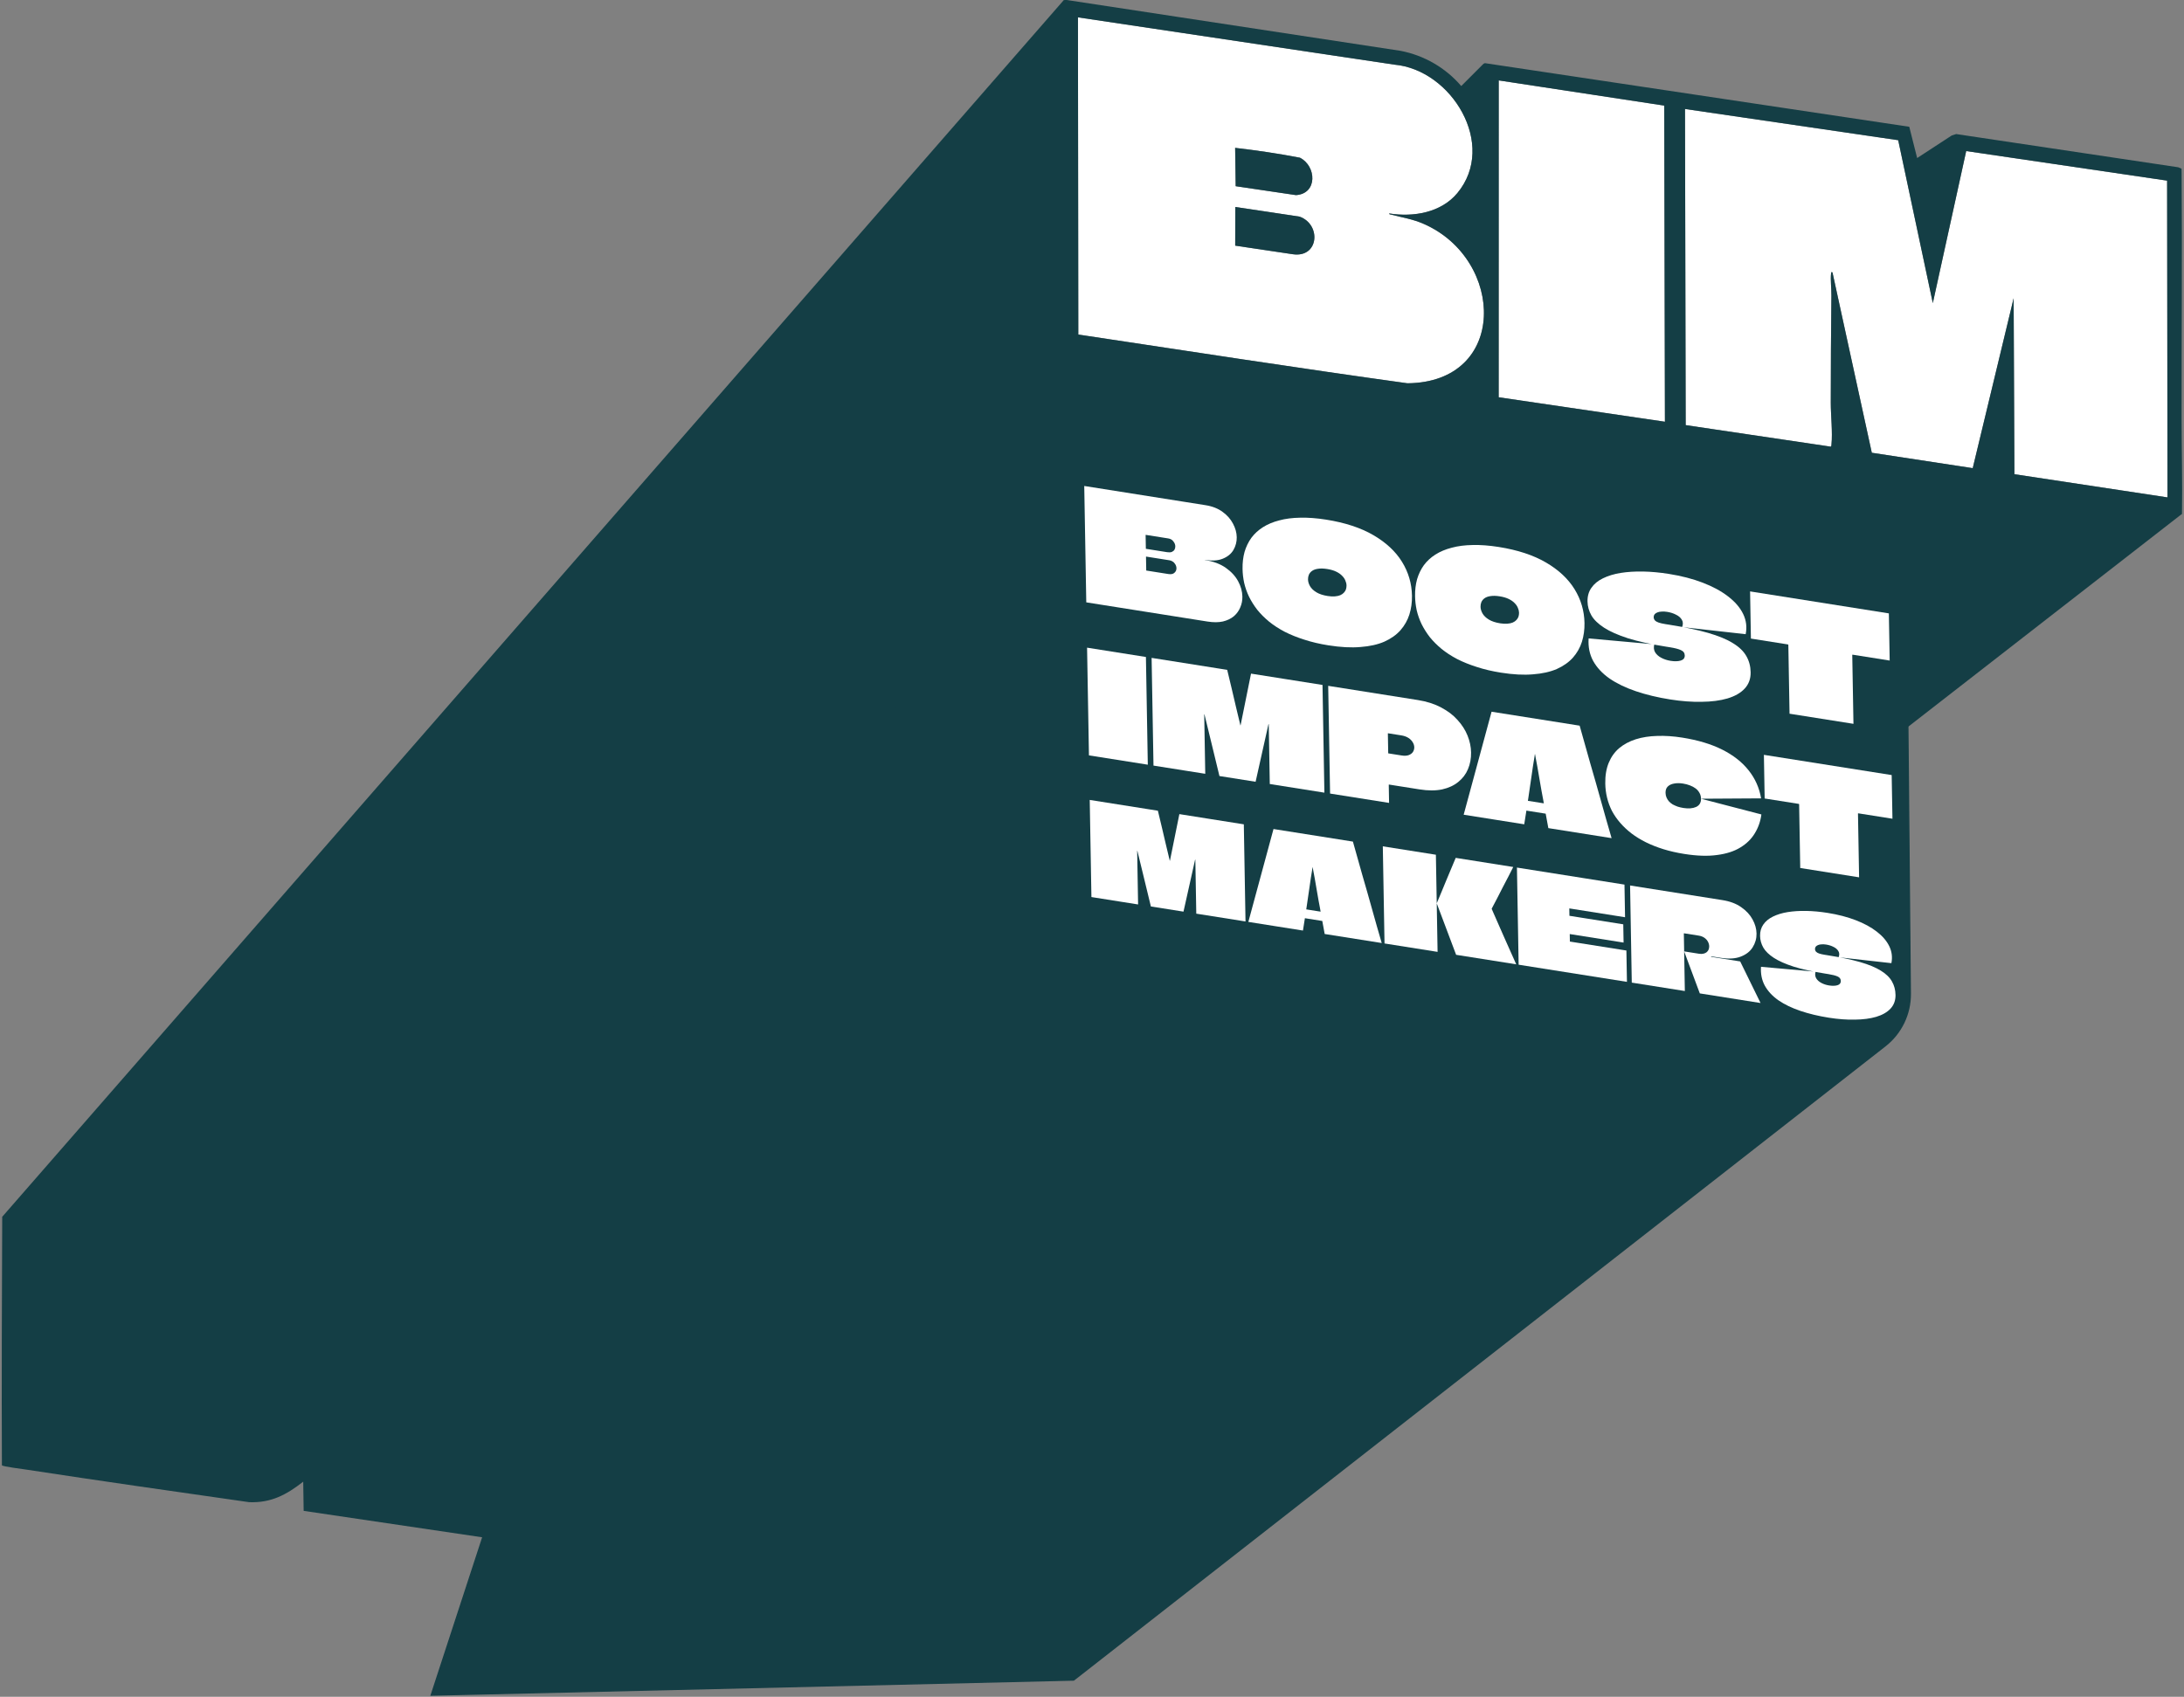
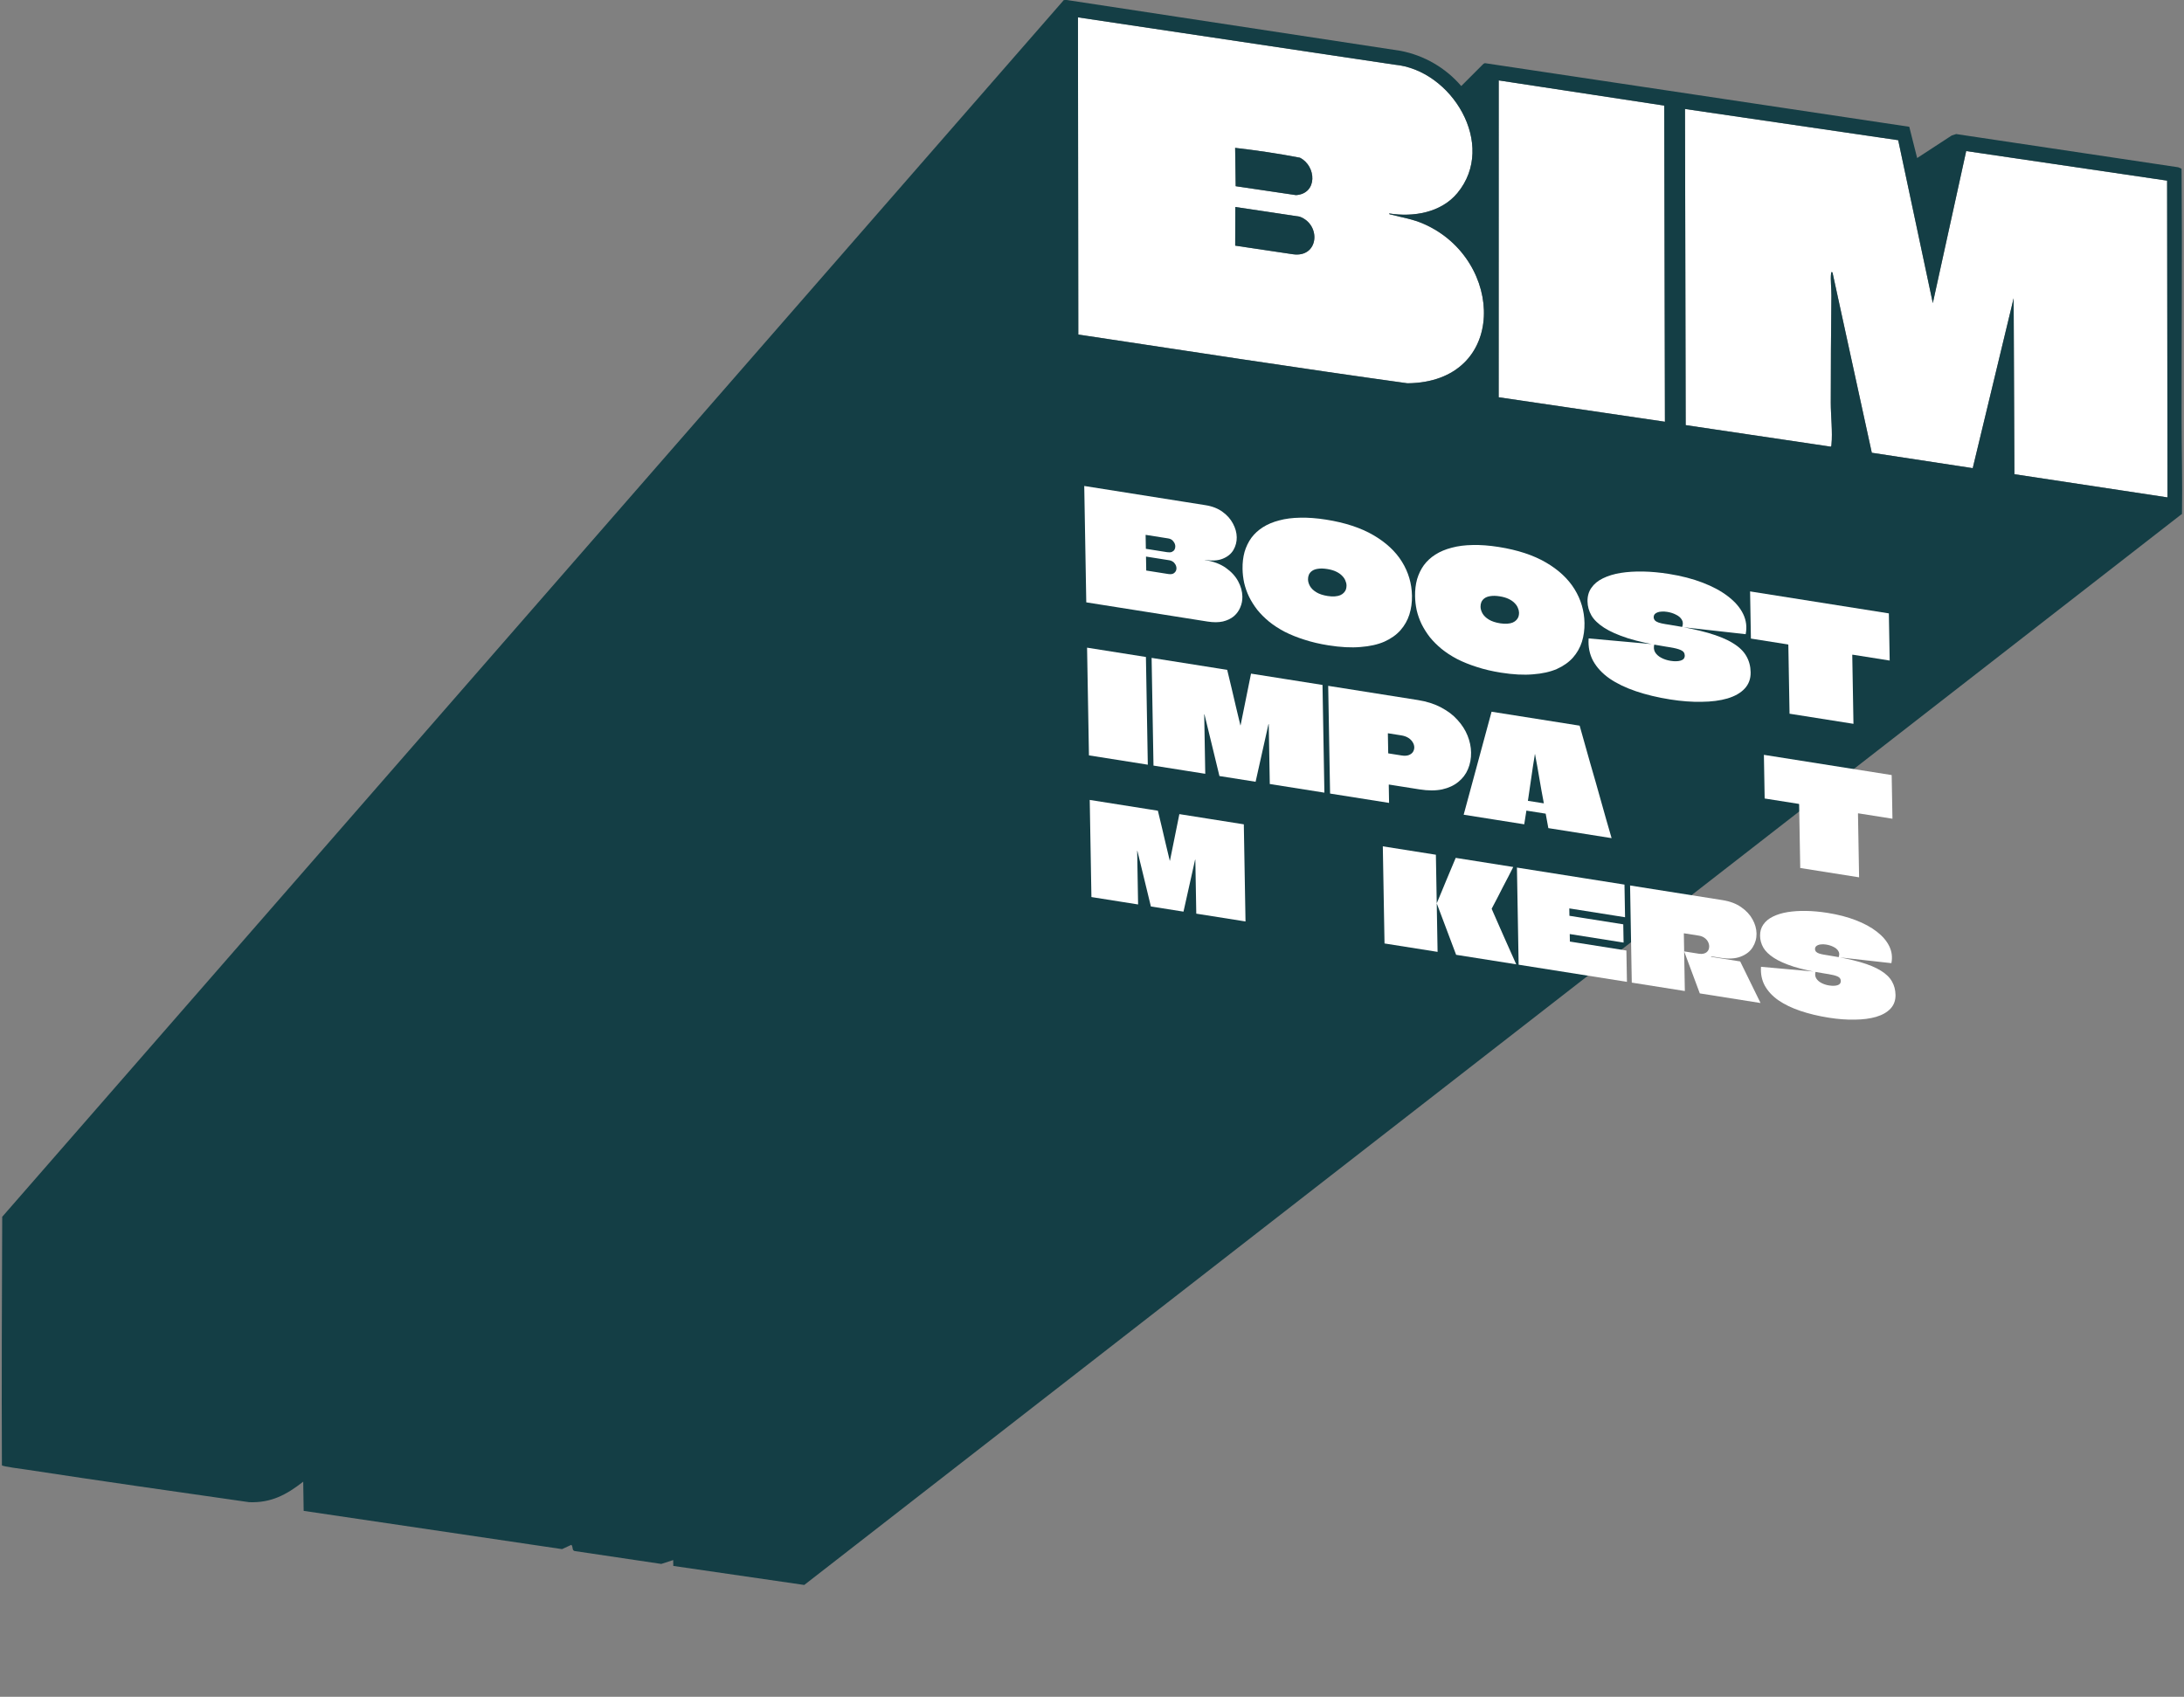
<svg xmlns="http://www.w3.org/2000/svg" fill="none" height="100%" overflow="visible" preserveAspectRatio="none" style="display: block;" viewBox="0 0 1162 903" width="100%">
  <rect x="0" y="0" width="1162" height="903" fill="#808080" stroke="none" />
  <g id="Frame 444">
    <g id="Vector">
      <path d="M1153.01 96.128L1153.22 264.703L1071.77 252.361L1071.36 158.718L1049.59 249.14L995.899 240.946L974.982 145.005C974.432 144.439 974.28 145.056 974.215 145.6C973.838 149.013 974.449 153.657 974.406 157.268C974.197 176.217 974.057 195.401 974.066 214.347C974.071 221.13 975.094 230.09 974.439 236.526C974.396 236.939 974.452 237.424 974.069 237.705L896.87 226.238L896.506 57.997L1009.94 74.61L1028.36 161.306L1046.12 80.396L1153.01 96.128Z" fill="white" />
      <path d="M885.459 56.197L885.823 224.437L797.373 211.415L797.399 42.788L885.459 56.197Z" fill="white" />
      <path d="M741.892 34.403C772.35 37.135 796.669 77.067 775.401 102.734C766.727 113.2 751.98 115.647 739.128 113.59C739.039 114.15 739.814 114.122 740.22 114.229C746.36 115.845 751.565 116.543 757.575 119.189C800.76 138.191 802.393 203.505 748.795 203.97C690.367 195.871 632.054 186.807 573.713 178.036L573.526 9.234L741.892 34.403ZM689.53 103.837C701.112 103.072 700.463 88.385 691.631 83.928C680.279 81.735 668.66 80.016 657.159 78.683L657.449 99.09L689.53 103.837ZM687.731 135.283C701.764 137.419 703.135 119.455 691.438 115.285L657.251 110.149L657.188 130.723L687.731 135.283Z" fill="white" />
      <path d="M739.128 113.59C751.98 115.647 766.727 113.2 775.401 102.734C796.669 77.067 772.35 37.135 741.892 34.403L573.526 9.234L573.713 178.036C632.054 186.807 690.367 195.871 748.795 203.97C802.393 203.505 800.76 138.191 757.575 119.189C751.565 116.543 746.36 115.845 740.22 114.229C739.814 114.122 739.039 114.15 739.128 113.59ZM974.982 145.005L995.899 240.946L1049.59 249.14L1071.36 158.718L1071.77 252.361L1153.22 264.703L1153.01 96.128L1046.12 80.396L1028.36 161.306L1009.94 74.61L896.506 57.997L896.87 226.238L974.069 237.705C974.452 237.424 974.396 236.939 974.439 236.526C975.094 230.09 974.071 221.13 974.066 214.347C974.057 195.401 974.197 176.217 974.406 157.268C974.449 153.657 973.838 149.013 974.215 145.6C974.28 145.056 974.432 144.439 974.982 145.005ZM1160.69 89.773C1160.7 90.679 1160.72 91.594 1160.73 92.492C1161.08 135.713 1160.68 179.173 1160.72 222.424C1160.74 239.452 1161.21 256.538 1160.93 273.53L1160.24 274.01L427.904 843.48L358.223 833.349L358.176 830.242L351.832 832.287L306.043 825.472C304.102 825.372 305.095 823.131 303.965 822.128L299.038 824.404L161.558 804.048L161.325 788.512C152.429 795.469 144.318 799.855 132.605 799.432C93.095 793.785 53.576 788.155 14.124 782.11C12.496 781.859 1.18 780.435 1.017 779.79C0.817 735.684 1.005 691.653 1.176 647.557L566.012 0.023L567.563 0L745.199 27.053C757.791 29.502 769.143 36.082 777.464 45.791L789.3 33.934L790.055 33.607L1015.83 67.465L1020.02 84.106L1038.39 72.12L1040.77 71.339L1158.94 89.022L1160.69 89.773ZM885.823 224.437L885.459 56.197L797.399 42.788L797.373 211.415L885.823 224.437Z" fill="#143E45" />
      <path d="M691.631 83.928C700.463 88.385 701.112 103.072 689.53 103.837L657.449 99.09L657.159 78.683C668.66 80.016 680.279 81.735 691.631 83.928Z" fill="#143E45" />
      <path d="M691.438 115.285C703.135 119.455 701.764 137.419 687.731 135.283L657.188 130.723L657.251 110.149L691.438 115.285Z" fill="#143E45" />
    </g>
    <g id="Group 1000004919">
-       <path d="M1014.45 319.664L571.247 268.713L355.578 516.077L229.436 902.108L571.247 894.082L1002.98 556.591C1011.53 549.907 1016.48 539.626 1016.38 528.774L1014.45 319.664Z" fill="#143E45" id="Vector 170" stroke="#143E45" stroke-width="0.698" />
      <g id="Vector_2">
        <path d="M661.775 438.687C661.835 442.133 661.895 445.579 661.956 449.025C662.016 452.471 662.076 455.917 662.136 459.364C662.196 462.81 662.256 466.256 662.316 469.702C662.377 473.148 662.437 476.595 662.497 480.041C662.557 483.487 662.617 486.933 662.677 490.379L636.483 486.23C636.4 481.452 636.316 476.673 636.233 471.894C636.149 467.116 636.066 462.337 635.983 457.558C635.982 457.512 635.959 457.486 635.913 457.479C635.913 457.479 635.891 457.475 635.845 457.468C635.845 457.468 635.846 457.491 635.847 457.537L629.679 485.153L612.33 482.405C611.113 477.447 609.918 472.515 608.747 467.61C607.576 462.705 606.382 457.796 605.166 452.884C605.165 452.838 605.142 452.811 605.096 452.804C605.096 452.804 605.074 452.8 605.028 452.793C605.028 452.793 605.029 452.816 605.029 452.862C605.112 457.595 605.195 462.327 605.277 467.06C605.36 471.793 605.443 476.549 605.526 481.327L580.693 477.394C580.633 473.948 580.573 470.502 580.512 467.056C580.451 463.564 580.391 460.094 580.331 456.648C580.27 453.156 580.209 449.687 580.149 446.241C580.088 442.749 580.028 439.28 579.967 435.833C579.938 434.133 579.908 432.456 579.88 430.802C579.85 429.102 579.82 427.402 579.791 425.702L616.054 431.445C616.784 434.402 617.492 437.355 618.177 440.304C618.86 443.208 619.545 446.134 620.23 449.083C620.96 452.04 621.667 454.993 622.352 457.943C622.353 457.988 622.353 458.034 622.354 458.08C622.4 458.088 622.422 458.091 622.422 458.091C622.467 458.052 622.489 458.01 622.488 457.964L627.484 433.256L661.775 438.687Z" fill="white" />
-         <path d="M719.818 447.88C720.685 450.858 721.529 453.855 722.35 456.872C723.216 459.851 724.06 462.848 724.882 465.865C725.748 468.843 726.615 471.844 727.482 474.868C728.348 477.847 729.192 480.844 730.013 483.861C730.879 486.839 731.723 489.837 732.545 492.854C733.411 495.832 734.278 498.833 735.145 501.857L704.8 497.051L703.526 490.113C703.344 490.084 703.185 490.059 703.049 490.038C702.913 490.016 702.755 489.991 702.573 489.962L695.089 488.777C694.953 488.755 694.817 488.734 694.681 488.712C694.545 488.691 694.409 488.669 694.273 488.648L693.234 495.219L664.182 490.618C664.948 487.852 665.692 485.106 666.413 482.379C667.179 479.614 667.923 476.868 668.644 474.141C669.41 471.376 670.154 468.629 670.875 465.903C671.641 463.137 672.384 460.391 673.106 457.664C673.872 454.899 674.615 452.153 675.337 449.426C676.103 446.661 676.846 443.915 677.568 441.188L719.818 447.88ZM695.004 483.883C695.004 483.929 695.005 483.952 695.005 483.952C695.005 483.952 695.028 483.956 695.073 483.963L702.557 485.148C702.602 485.156 702.625 485.159 702.625 485.159C702.624 485.113 702.624 485.09 702.624 485.09C702.624 485.09 702.523 484.524 702.323 483.393C702.121 482.216 701.847 480.752 701.5 479.001C701.197 477.212 700.87 475.327 700.519 473.347C700.167 471.321 699.84 469.414 699.537 467.624C699.234 465.835 698.96 464.371 698.714 463.233C698.513 462.101 698.413 461.535 698.413 461.535C698.413 461.535 698.39 461.532 698.345 461.525C698.345 461.525 698.264 462.062 698.102 463.136C697.94 464.21 697.715 465.595 697.428 467.29C697.186 468.993 696.924 470.807 696.641 472.733C696.357 474.613 696.094 476.404 695.853 478.107C695.61 479.764 695.408 481.152 695.247 482.272C695.085 483.346 695.004 483.883 695.004 483.883Z" fill="white" />
        <path d="M774.734 508.127L764.417 480.718C765.287 478.702 766.133 476.683 766.957 474.66C767.782 472.637 768.606 470.637 769.431 468.659C770.3 466.644 771.147 464.624 771.971 462.601C772.841 460.585 773.688 458.565 774.512 456.542L805.128 461.392C804.385 462.878 803.511 464.595 802.504 466.543C801.498 468.492 800.469 470.46 799.418 472.447C798.413 474.441 797.473 476.285 796.597 477.98C795.722 479.674 795 481.049 794.43 482.104C793.905 483.121 793.643 483.629 793.643 483.629C793.643 483.629 793.949 484.342 794.562 485.768C795.174 487.148 795.975 488.97 796.965 491.235C797.954 493.499 799.037 495.962 800.215 498.623C801.391 501.237 802.544 503.826 803.675 506.388C804.805 508.949 805.817 511.217 806.711 513.192L774.734 508.127ZM736.633 502.093C736.574 498.738 736.516 495.384 736.457 492.03C736.398 488.63 736.339 485.252 736.28 481.898C736.222 478.544 736.163 475.19 736.105 471.835C736.045 468.435 735.986 465.058 735.928 461.703C735.895 459.82 735.862 457.936 735.829 456.052C735.796 454.168 735.764 452.284 735.731 450.4L763.966 454.872C764.003 456.986 764.04 459.099 764.077 461.213C764.114 463.327 764.15 465.44 764.187 467.554C764.224 469.668 764.261 471.781 764.298 473.895C764.335 476.009 764.372 478.122 764.409 480.236C764.409 480.282 764.411 480.351 764.412 480.443C764.414 480.535 764.415 480.626 764.417 480.718C764.418 480.764 764.419 480.81 764.419 480.856C764.42 480.902 764.421 480.971 764.423 481.063C764.424 481.109 764.425 481.155 764.426 481.201C764.499 485.428 764.573 489.655 764.647 493.883C764.721 498.11 764.794 502.337 764.868 506.565L736.633 502.093Z" fill="white" />
        <path d="M864.612 488.134L835.016 483.446C834.97 483.439 834.948 483.435 834.948 483.435L835.014 487.226C835.015 487.272 835.016 487.318 835.016 487.364C835.062 487.371 835.084 487.375 835.084 487.375L863.66 491.901L863.83 501.619L835.254 497.093C835.254 497.093 835.231 497.089 835.186 497.082C835.186 497.082 835.186 497.105 835.187 497.151C835.187 497.151 835.188 497.174 835.188 497.22L835.256 501.08C835.301 501.087 835.324 501.09 835.324 501.09L865.328 505.843L865.619 522.522L807.992 513.395C807.945 510.684 807.897 507.973 807.85 505.262C807.802 502.505 807.754 499.771 807.707 497.06C807.659 494.349 807.612 491.638 807.565 488.927C807.517 486.17 807.469 483.436 807.422 480.725C807.374 477.968 807.326 475.234 807.279 472.523C807.247 470.731 807.216 468.939 807.185 467.147C807.153 465.309 807.121 463.494 807.09 461.702L864.309 470.765L864.612 488.134Z" fill="white" />
        <path d="M867.286 471.236L916.477 479.027C920.469 479.66 923.792 480.919 926.449 482.806C929.105 484.647 931.11 486.821 932.466 489.327C933.82 491.786 934.52 494.28 934.564 496.807C934.609 499.426 933.928 501.861 932.52 504.113C931.157 506.325 929.037 507.983 926.161 509.085C923.331 510.195 919.761 510.409 915.452 509.726C915.271 509.697 914.817 509.626 914.092 509.511C913.366 509.396 912.617 509.277 911.846 509.155C911.121 509.04 910.644 508.965 910.418 508.929C910.418 508.929 910.418 508.952 910.419 508.998C910.42 509.044 910.42 509.067 910.42 509.067C910.42 509.067 910.42 509.09 910.421 509.136C910.421 509.136 910.422 509.159 910.422 509.205L925.867 511.651L936.702 533.78L904.384 528.662C903.482 526.182 902.556 523.698 901.608 521.211C900.705 518.731 899.78 516.248 898.832 513.761C897.929 511.281 897.004 508.798 896.056 506.31L903.948 507.56C904.855 507.704 905.647 507.692 906.322 507.524C907.043 507.363 907.626 507.089 908.072 506.702C908.517 506.314 908.849 505.862 909.066 505.347C909.282 504.785 909.385 504.206 909.375 503.609C909.36 502.782 909.143 501.968 908.722 501.168C908.301 500.368 907.678 499.674 906.853 499.085C906.029 498.497 905.004 498.105 903.78 497.911L896.023 496.683C896.023 496.683 896.001 496.702 895.957 496.741C895.957 496.741 895.934 496.737 895.889 496.73C895.889 496.73 895.889 496.753 895.89 496.799C895.942 499.786 895.98 501.991 896.005 503.416C896.029 504.794 896.045 505.667 896.051 506.035C896.057 506.356 896.059 506.471 896.057 506.379C896.057 506.379 896.061 506.632 896.07 507.138C896.078 507.597 896.089 508.24 896.104 509.067C896.118 509.894 896.135 510.836 896.153 511.893C896.18 513.41 896.209 515.087 896.241 516.925C896.273 518.763 896.305 520.601 896.337 522.439C896.369 524.231 896.397 525.885 896.424 527.401L868.189 522.929C868.137 519.988 868.086 517.048 868.035 514.107C867.983 511.12 867.931 508.156 867.879 505.216C867.828 502.275 867.777 499.334 867.725 496.393C867.673 493.407 867.622 490.443 867.57 487.502C867.523 484.791 867.476 482.08 867.428 479.369C867.381 476.658 867.334 473.947 867.286 471.236Z" fill="white" />
        <path d="M972.592 508.398C979.396 509.475 985.094 510.676 989.685 511.998C994.277 513.321 997.945 514.842 1000.69 516.559C1003.43 518.231 1005.41 520.148 1006.62 522.311C1007.84 524.427 1008.47 526.818 1008.51 529.483C1008.56 532.378 1007.68 534.804 1005.86 536.761C1004.08 538.679 1001.55 540.134 998.268 541.126C995.028 542.079 991.237 542.578 986.895 542.624C982.6 542.722 977.957 542.377 972.968 541.586C967.434 540.71 962.392 539.499 957.842 537.954C953.292 536.408 949.415 534.534 946.21 532.331C943.004 530.082 940.584 527.476 938.949 524.514C937.36 521.559 936.691 518.222 936.943 514.505L965.959 517.107C965.621 518.428 965.731 519.591 966.292 520.596C966.897 521.609 967.817 522.442 969.049 523.095C970.282 523.749 971.647 524.194 973.144 524.431C974.051 524.575 974.866 524.635 975.589 524.612C976.358 524.596 977.035 524.497 977.62 524.315C978.204 524.133 978.652 523.86 978.962 523.497C979.272 523.088 979.422 522.607 979.412 522.056C979.393 520.953 978.813 520.151 977.674 519.65C976.58 519.156 974.967 518.74 972.835 518.402C972.744 518.388 972.631 518.37 972.495 518.348C972.404 518.334 972.291 518.316 972.154 518.295C972.064 518.28 971.95 518.262 971.814 518.241C971.678 518.219 971.542 518.198 971.406 518.176C971.315 518.162 971.225 518.147 971.134 518.133C964.421 517.07 958.836 515.841 954.379 514.448C949.921 513.009 946.388 511.441 943.78 509.745C941.172 508.049 939.309 506.242 938.19 504.323C937.07 502.359 936.491 500.274 936.452 498.069C936.411 495.725 936.987 493.708 938.178 492.019C939.369 490.283 941.064 488.878 943.261 487.806C945.504 486.695 948.113 485.894 951.09 485.403C954.112 484.92 957.41 484.709 960.985 484.771C964.605 484.84 968.388 485.187 972.334 485.812C977.913 486.696 982.911 487.992 987.328 489.699C991.791 491.414 995.536 493.451 998.562 495.809C1001.63 498.174 1003.85 500.77 1005.21 503.598C1006.57 506.425 1006.94 509.416 1006.32 512.571L978.242 509.43C978.717 508.176 978.676 507.093 978.117 506.18C977.558 505.22 976.685 504.464 975.499 503.909C974.358 503.316 973.062 502.905 971.61 502.675C970.703 502.531 969.888 502.494 969.166 502.563C968.443 502.585 967.812 502.715 967.273 502.95C966.779 503.147 966.377 503.427 966.066 503.79C965.801 504.16 965.673 504.575 965.681 505.035C965.69 505.586 965.88 506.074 966.249 506.499C966.618 506.879 967.166 507.195 967.894 507.447C968.668 507.707 969.667 507.934 970.891 508.128C970.982 508.143 971.073 508.157 971.164 508.171C971.3 508.193 971.413 508.211 971.504 508.225C971.64 508.247 971.753 508.265 971.844 508.279C971.98 508.301 972.093 508.319 972.184 508.333C972.32 508.355 972.456 508.376 972.592 508.398Z" fill="white" />
        <path d="M579.377 401.995C579.313 398.326 579.249 394.657 579.185 390.989C579.121 387.32 579.057 383.651 578.993 379.983C578.929 376.314 578.864 372.646 578.8 368.977C578.736 365.308 578.672 361.64 578.608 357.971C578.569 355.729 578.531 353.513 578.492 351.322C578.453 349.08 578.414 346.863 578.376 344.672L609.691 349.632C609.777 354.574 609.864 359.517 609.95 364.459C610.035 369.351 610.121 374.268 610.207 379.21C610.261 382.268 610.315 385.35 610.369 388.458C610.422 391.516 610.476 394.598 610.53 397.706C610.584 400.764 610.638 403.846 610.692 406.954L579.377 401.995Z" fill="white" />
        <path d="M703.642 364.512C703.709 368.334 703.775 372.155 703.842 375.977C703.909 379.798 703.976 383.62 704.042 387.441C704.109 391.263 704.176 395.084 704.242 398.906C704.309 402.727 704.376 406.549 704.443 410.37C704.509 414.192 704.576 418.013 704.643 421.835L675.591 417.234C675.499 411.934 675.406 406.635 675.314 401.336C675.221 396.037 675.129 390.738 675.036 385.439C675.036 385.388 675.01 385.358 674.96 385.35C674.96 385.35 674.934 385.346 674.884 385.338C674.884 385.338 674.885 385.364 674.885 385.415L668.046 416.038L648.804 412.991C647.454 407.492 646.129 402.024 644.83 396.584C643.531 391.145 642.207 385.701 640.858 380.254C640.857 380.203 640.832 380.174 640.781 380.166C640.781 380.166 640.756 380.162 640.706 380.154C640.706 380.154 640.706 380.179 640.707 380.23C640.799 385.478 640.89 390.726 640.982 395.975C641.074 401.223 641.166 406.497 641.258 411.796L613.716 407.433C613.649 403.612 613.583 399.79 613.516 395.969C613.448 392.096 613.381 388.25 613.314 384.428C613.247 380.556 613.18 376.709 613.113 372.887C613.045 369.015 612.978 365.168 612.912 361.346C612.879 359.461 612.846 357.601 612.814 355.767C612.781 353.882 612.748 351.996 612.715 350.111L652.934 356.481C653.744 359.76 654.529 363.034 655.288 366.305C656.047 369.525 656.806 372.77 657.565 376.04C658.375 379.319 659.159 382.594 659.919 385.864C659.92 385.915 659.921 385.966 659.921 386.017C659.972 386.025 659.997 386.029 659.997 386.029C660.046 385.986 660.071 385.939 660.07 385.888L665.611 358.489L703.642 364.512Z" fill="white" />
        <path d="M754.434 372.557C759.112 373.298 763.199 374.606 766.693 376.48C770.236 378.312 773.16 380.528 775.463 383.128C777.815 385.686 779.594 388.457 780.8 391.443C782.006 394.429 782.635 397.425 782.688 400.431C782.744 403.641 782.193 406.603 781.037 409.316C779.929 411.986 778.213 414.255 775.888 416.122C773.613 417.998 770.752 419.323 767.304 420.098C763.855 420.822 759.842 420.821 755.264 420.096L739.04 417.527C739.04 417.527 739.016 417.548 738.966 417.591C738.966 417.591 738.941 417.587 738.891 417.579C738.891 417.579 738.891 417.605 738.892 417.656L739.06 427.286L707.67 422.314C707.61 418.9 707.551 415.487 707.491 412.073C707.431 408.659 707.372 405.245 707.312 401.831C707.253 398.417 707.193 395.003 707.133 391.589C707.074 388.176 707.014 384.762 706.955 381.348C706.907 378.596 706.859 375.87 706.812 373.17C706.764 370.418 706.716 367.692 706.669 364.992L754.434 372.557ZM745.693 402.041C747.202 402.28 748.455 402.225 749.453 401.874C750.499 401.481 751.267 400.917 751.756 400.181C752.244 399.395 752.48 398.568 752.465 397.702C752.449 396.785 752.183 395.904 751.666 395.06C751.149 394.166 750.383 393.384 749.368 392.715C748.353 392.046 747.066 391.588 745.506 391.341L738.564 390.241C738.514 390.233 738.464 390.251 738.415 390.294C738.415 390.294 738.415 390.319 738.416 390.37L738.599 400.841C738.649 400.849 738.675 400.879 738.675 400.93C738.726 400.938 738.751 400.942 738.751 400.942L745.693 402.041Z" fill="white" />
        <path d="M840.453 386.181C841.414 389.484 842.35 392.808 843.261 396.153C844.221 399.456 845.157 402.78 846.069 406.125C847.029 409.428 847.99 412.756 848.952 416.109C849.912 419.412 850.848 422.736 851.76 426.081C852.72 429.384 853.656 432.708 854.567 436.053C855.528 439.356 856.489 442.684 857.451 446.037L823.796 440.707L822.383 433.014C822.182 432.982 822.006 432.954 821.855 432.93C821.704 432.906 821.528 432.878 821.326 432.846L813.026 431.532C812.875 431.508 812.724 431.484 812.573 431.46C812.422 431.436 812.272 431.412 812.121 431.388L810.969 438.675L778.748 433.572C779.598 430.505 780.422 427.46 781.222 424.436C782.072 421.37 782.897 418.325 783.697 415.301C784.546 412.234 785.371 409.189 786.171 406.166C787.02 403.099 787.845 400.054 788.645 397.03C789.495 393.964 790.319 390.918 791.119 387.895C791.969 384.828 792.794 381.783 793.594 378.759L840.453 386.181ZM812.931 426.105C812.932 426.156 812.933 426.182 812.933 426.182C812.933 426.182 812.958 426.186 813.008 426.193L821.309 427.508C821.359 427.516 821.384 427.52 821.384 427.52C821.383 427.469 821.383 427.444 821.383 427.444C821.383 427.444 821.271 426.816 821.049 425.562C820.825 424.256 820.521 422.632 820.136 420.691C819.8 418.707 819.438 416.617 819.048 414.422C818.658 412.175 818.295 410.059 817.959 408.075C817.624 406.091 817.319 404.468 817.047 403.205C816.824 401.951 816.713 401.323 816.713 401.323C816.713 401.323 816.688 401.319 816.637 401.311C816.637 401.311 816.547 401.907 816.367 403.098C816.188 404.289 815.939 405.824 815.62 407.705C815.352 409.593 815.061 411.605 814.747 413.74C814.432 415.825 814.141 417.811 813.873 419.699C813.604 421.537 813.38 423.077 813.201 424.319C813.021 425.51 812.931 426.105 812.931 426.105Z" fill="white" />
-         <path d="M896.13 454.45C892.156 453.821 888.479 452.984 885.1 451.941C881.721 450.897 878.589 449.665 875.705 448.242C872.871 446.828 870.31 445.254 868.022 443.52C865.785 441.793 863.796 439.928 862.055 437.925C860.314 435.922 858.848 433.809 857.655 431.588C856.512 429.324 855.643 426.976 855.049 424.544C854.455 422.113 854.135 419.598 854.09 416.999C854.016 412.77 854.629 409.081 855.928 405.934C857.228 402.786 859.089 400.184 861.511 398.129C863.983 396.082 866.916 394.514 870.308 393.425C873.751 392.344 877.553 391.752 881.715 391.649C885.876 391.495 890.321 391.793 895.05 392.542C903.4 393.864 910.511 396.007 916.382 398.969C922.253 401.932 926.907 405.59 930.344 409.946C933.832 414.309 936.051 419.284 937.001 424.872L905.024 425.066C905.003 423.894 904.734 422.861 904.217 421.966C903.699 421.02 903.008 420.225 902.144 419.58C901.279 418.935 900.267 418.393 899.105 417.955C897.994 417.525 896.785 417.207 895.477 416.999C893.666 416.713 892.06 416.712 890.661 416.999C889.26 417.234 888.141 417.768 887.302 418.601C886.514 419.391 886.131 420.499 886.156 421.926C886.172 422.792 886.336 423.605 886.65 424.367C886.965 425.128 887.404 425.832 887.967 426.48C888.529 427.078 889.19 427.614 889.951 428.091C890.761 428.524 891.646 428.918 892.606 429.273C893.564 429.577 894.597 429.817 895.703 429.992C898.37 430.415 900.599 430.234 902.391 429.451C904.183 428.617 905.06 427.155 905.024 425.066L937.15 433.432C936.663 437.115 935.492 440.461 933.638 443.47C931.835 446.487 929.27 449.003 925.944 451.017C922.669 453.038 918.553 454.368 913.598 455.006C908.694 455.703 902.871 455.518 896.13 454.45Z" fill="white" />
        <path d="M1006.47 412.476L1006.88 435.71L988.691 432.83C988.691 432.83 988.666 432.852 988.617 432.895C988.617 432.895 988.592 432.891 988.541 432.883C988.541 432.883 988.542 432.908 988.543 432.959C988.582 435.201 988.621 437.468 988.661 439.761C988.701 442.003 988.74 444.271 988.78 446.564C988.819 448.806 988.859 451.073 988.899 453.366C988.938 455.608 988.978 457.875 989.018 460.168C989.057 462.41 989.096 464.652 989.135 466.894L957.82 461.934C957.754 458.164 957.688 454.393 957.623 450.623C957.557 446.852 957.491 443.081 957.425 439.311C957.359 435.54 957.294 431.77 957.228 427.999C957.227 427.948 957.201 427.919 957.151 427.911C957.15 427.86 957.124 427.83 957.074 427.822L938.889 424.942L938.483 401.708L1006.47 412.476Z" fill="white" />
        <path d="M576.874 258.627L641.366 268.842C645.026 269.421 648.071 270.617 650.5 272.429C652.927 274.186 654.761 276.261 656.002 278.653C657.297 281.054 657.965 283.465 658.008 285.887C658.05 288.31 657.463 290.577 656.247 292.69C655.03 294.748 653.15 296.289 650.607 297.314C648.119 298.347 644.963 298.561 641.139 297.955C641.139 297.955 641.112 297.951 641.057 297.942C641.057 297.942 641.057 297.97 641.058 298.025C641.113 298.033 641.14 298.038 641.14 298.038C645.565 298.739 649.24 300.116 652.163 302.171C655.086 304.226 657.28 306.605 658.743 309.307C660.207 312.009 660.963 314.736 661.011 317.489C661.046 319.526 660.671 321.442 659.885 323.239C659.154 325.045 658.01 326.62 656.454 327.966C654.897 329.256 652.951 330.183 650.619 330.747C648.285 331.256 645.561 331.263 642.447 330.77L577.955 320.556C577.89 316.813 577.825 313.097 577.761 309.409C577.695 305.665 577.63 301.922 577.565 298.179C577.499 294.436 577.434 290.72 577.37 287.032C577.305 283.288 577.239 279.545 577.174 275.802C577.124 272.939 577.074 270.077 577.024 267.215C576.974 264.352 576.924 261.49 576.874 258.627ZM609.729 296.274C609.74 296.88 609.75 297.485 609.761 298.091C609.771 298.696 609.782 299.302 609.792 299.907C609.8 300.348 609.808 300.788 609.816 301.228C609.822 301.614 609.829 301.999 609.836 302.384C609.842 302.77 609.849 303.155 609.856 303.54C609.857 303.595 609.857 303.623 609.857 303.623C609.857 303.623 609.885 303.627 609.939 303.636L621.576 305.479C623.051 305.713 624.137 305.5 624.833 304.842C625.585 304.193 625.952 303.372 625.934 302.381C625.926 301.886 625.836 301.433 625.666 301.021C625.494 300.555 625.241 300.131 624.908 299.749C624.628 299.32 624.241 298.984 623.746 298.741C623.305 298.452 622.784 298.259 622.183 298.164L609.81 296.204C609.81 296.204 609.783 296.228 609.729 296.274ZM609.608 284.644C609.553 284.636 609.526 284.659 609.527 284.714C609.533 285.044 609.54 285.43 609.547 285.87C609.554 286.255 609.561 286.668 609.569 287.109C609.576 287.494 609.583 287.907 609.591 288.347C609.601 288.953 609.612 289.586 609.624 290.246C609.634 290.852 609.645 291.43 609.654 291.98C609.655 292.035 609.656 292.063 609.656 292.063C609.656 292.063 609.683 292.067 609.737 292.076L620.964 293.854C621.948 294.01 622.764 293.974 623.414 293.748C624.063 293.466 624.546 293.076 624.864 292.578C625.182 292.024 625.334 291.417 625.323 290.757C625.307 289.821 624.964 288.943 624.296 288.124C623.682 287.258 622.774 286.73 621.572 286.539L609.608 284.644Z" fill="white" />
        <path d="M705.589 276.543C715.641 278.135 724.025 280.89 730.74 284.809C737.455 288.727 742.522 293.454 745.942 298.991C749.362 304.529 751.129 310.545 751.242 317.041C751.304 320.564 750.844 323.894 749.864 327.033C748.883 330.116 747.297 332.912 745.107 335.42C742.916 337.872 740.064 339.891 736.551 341.475C733.036 343.005 728.803 343.954 723.852 344.322C718.956 344.755 713.258 344.456 706.757 343.426C702.113 342.691 697.846 341.686 693.956 340.411C690.121 339.199 686.637 337.797 683.504 336.203C680.37 334.553 677.587 332.74 675.155 330.763C672.778 328.795 670.699 326.709 668.917 324.505C667.189 322.255 665.732 319.938 664.546 317.555C663.415 315.18 662.556 312.738 661.967 310.229C661.433 307.729 661.144 305.241 661.101 302.764C661.044 299.516 661.4 296.498 662.169 293.71C662.992 290.931 664.201 288.433 665.797 286.215C667.448 284.006 669.485 282.133 671.91 280.596C674.388 279.012 677.282 277.796 680.59 276.948C683.898 276.044 687.621 275.564 691.761 275.506C695.954 275.401 700.563 275.747 705.589 276.543ZM706.13 302.814C704.218 302.511 702.582 302.472 701.224 302.696C699.92 302.873 698.864 303.255 698.057 303.841C697.304 304.38 696.744 305.06 696.377 305.881C696.063 306.654 695.914 307.482 695.93 308.362C695.95 309.518 696.297 310.699 696.972 311.904C697.647 313.108 698.756 314.19 700.298 315.148C701.84 316.105 703.867 316.783 706.38 317.181C707.855 317.415 709.137 317.481 710.225 317.379C711.367 317.285 712.317 317.079 713.074 316.759C713.885 316.394 714.531 315.947 715.012 315.42C715.547 314.845 715.918 314.245 716.125 313.619C716.331 312.938 716.427 312.24 716.415 311.525C716.401 310.699 716.195 309.843 715.798 308.957C715.456 308.079 714.897 307.249 714.12 306.468C713.343 305.631 712.295 304.888 710.976 304.24C709.657 303.592 708.042 303.117 706.13 302.814Z" fill="white" />
        <path d="M797.379 291.081C807.431 292.673 815.815 295.428 822.53 299.347C829.244 303.265 834.312 307.992 837.732 313.529C841.152 319.067 842.918 325.083 843.032 331.579C843.093 335.102 842.634 338.432 841.654 341.571C840.672 344.654 839.087 347.45 836.897 349.958C834.706 352.41 831.854 354.429 828.34 356.013C824.826 357.543 820.593 358.492 815.642 358.86C810.746 359.293 805.048 358.994 798.546 357.964C793.903 357.229 789.636 356.224 785.745 354.949C781.911 353.737 778.427 352.335 775.294 350.741C772.159 349.091 769.377 347.278 766.945 345.301C764.568 343.333 762.489 341.247 760.707 339.043C758.979 336.793 757.522 334.476 756.336 332.093C755.205 329.718 754.345 327.276 753.757 324.767C753.223 322.267 752.934 319.779 752.891 317.302C752.834 314.054 753.19 311.036 753.958 308.248C754.782 305.469 755.991 302.971 757.587 300.753C759.237 298.544 761.275 296.671 763.699 295.134C766.178 293.55 769.071 292.334 772.38 291.486C775.687 290.583 779.411 290.102 783.55 290.044C787.743 289.939 792.353 290.285 797.379 291.081ZM797.919 317.352C796.007 317.049 794.372 317.01 793.014 317.234C791.71 317.412 790.654 317.793 789.847 318.379C789.094 318.919 788.533 319.598 788.166 320.419C787.853 321.192 787.704 322.02 787.719 322.9C787.74 324.056 788.087 325.237 788.762 326.442C789.437 327.646 790.545 328.728 792.087 329.686C793.629 330.644 795.657 331.321 798.17 331.719C799.645 331.953 800.926 332.019 802.014 331.917C803.157 331.823 804.107 331.617 804.864 331.297C805.675 330.932 806.32 330.485 806.802 329.958C807.336 329.383 807.707 328.783 807.914 328.158C808.12 327.477 808.217 326.778 808.205 326.063C808.19 325.237 807.985 324.381 807.588 323.495C807.245 322.617 806.686 321.787 805.91 321.006C805.133 320.169 804.084 319.426 802.766 318.778C801.447 318.13 799.831 317.655 797.919 317.352Z" fill="white" />
        <path d="M888.166 332.469C896.361 333.767 903.223 335.211 908.754 336.8C914.284 338.39 918.701 340.215 922.006 342.275C925.31 344.281 927.693 346.58 929.154 349.172C930.615 351.709 931.373 354.573 931.429 357.766C931.49 361.234 930.423 364.14 928.231 366.482C926.092 368.778 923.044 370.519 919.087 371.704C915.185 372.842 910.619 373.437 905.39 373.487C900.216 373.601 894.625 373.182 888.615 372.23C881.95 371.174 875.877 369.718 870.397 367.862C864.917 366.006 860.247 363.757 856.387 361.114C852.526 358.417 849.612 355.293 847.643 351.742C845.729 348.2 844.923 344.202 845.227 339.749L880.176 342.896C879.768 344.479 879.901 345.872 880.576 347.077C881.306 348.29 882.413 349.289 883.897 350.073C885.382 350.857 887.026 351.392 888.828 351.678C889.921 351.851 890.903 351.924 891.774 351.897C892.7 351.879 893.515 351.761 894.22 351.543C894.924 351.326 895.463 350.999 895.837 350.564C896.21 350.075 896.39 349.499 896.379 348.839C896.356 347.518 895.658 346.556 894.286 345.955C892.968 345.362 891.025 344.862 888.457 344.455C888.348 344.438 888.211 344.416 888.047 344.39C887.938 344.373 887.802 344.351 887.638 344.325C887.528 344.308 887.392 344.286 887.228 344.26C887.064 344.234 886.9 344.208 886.736 344.182C886.627 344.165 886.518 344.148 886.409 344.131C878.323 342.85 871.596 341.373 866.228 339.699C860.859 337.97 856.604 336.089 853.463 334.054C850.322 332.02 848.078 329.853 846.73 327.553C845.382 325.199 844.684 322.7 844.638 320.058C844.589 317.251 845.282 314.835 846.718 312.812C848.153 310.733 850.194 309.053 852.841 307.771C855.542 306.442 858.685 305.485 862.27 304.9C865.91 304.324 869.883 304.074 874.188 304.152C878.548 304.239 883.105 304.659 887.857 305.412C894.577 306.476 900.597 308.033 905.917 310.084C911.292 312.143 915.802 314.586 919.447 317.414C923.147 320.251 925.816 323.364 927.455 326.752C929.095 330.141 929.538 333.724 928.787 337.503L894.971 333.712C895.544 332.21 895.494 330.912 894.821 329.818C894.147 328.668 893.096 327.76 891.668 327.095C890.294 326.383 888.732 325.889 886.984 325.612C885.892 325.439 884.91 325.393 884.04 325.475C883.169 325.502 882.409 325.656 881.76 325.937C881.165 326.173 880.68 326.508 880.306 326.942C879.987 327.386 879.832 327.883 879.842 328.433C879.854 329.094 880.082 329.679 880.527 330.189C880.97 330.643 881.631 331.022 882.508 331.326C883.439 331.638 884.643 331.911 886.118 332.145C886.227 332.162 886.336 332.179 886.445 332.197C886.609 332.223 886.746 332.244 886.855 332.262C887.019 332.287 887.156 332.309 887.265 332.326C887.429 332.352 887.565 332.374 887.675 332.391C887.838 332.417 888.002 332.443 888.166 332.469Z" fill="white" />
        <path d="M1004.97 326.431L1005.41 351.532L985.658 348.404C985.658 348.404 985.631 348.428 985.577 348.474C985.577 348.474 985.55 348.47 985.495 348.461C985.495 348.461 985.496 348.489 985.497 348.544C985.539 350.966 985.582 353.415 985.625 355.892C985.667 358.315 985.71 360.764 985.753 363.241C985.796 365.663 985.838 368.113 985.882 370.59C985.924 373.012 985.967 375.462 986.01 377.939C986.052 380.361 986.095 382.783 986.137 385.205L952.129 379.819C952.058 375.746 951.987 371.672 951.916 367.598C951.845 363.525 951.774 359.451 951.702 355.378C951.631 351.304 951.56 347.231 951.489 343.157C951.488 343.102 951.46 343.07 951.406 343.062C951.405 343.007 951.377 342.975 951.322 342.966L931.573 339.838L931.135 314.736L1004.97 326.431Z" fill="white" />
      </g>
    </g>
  </g>
</svg>